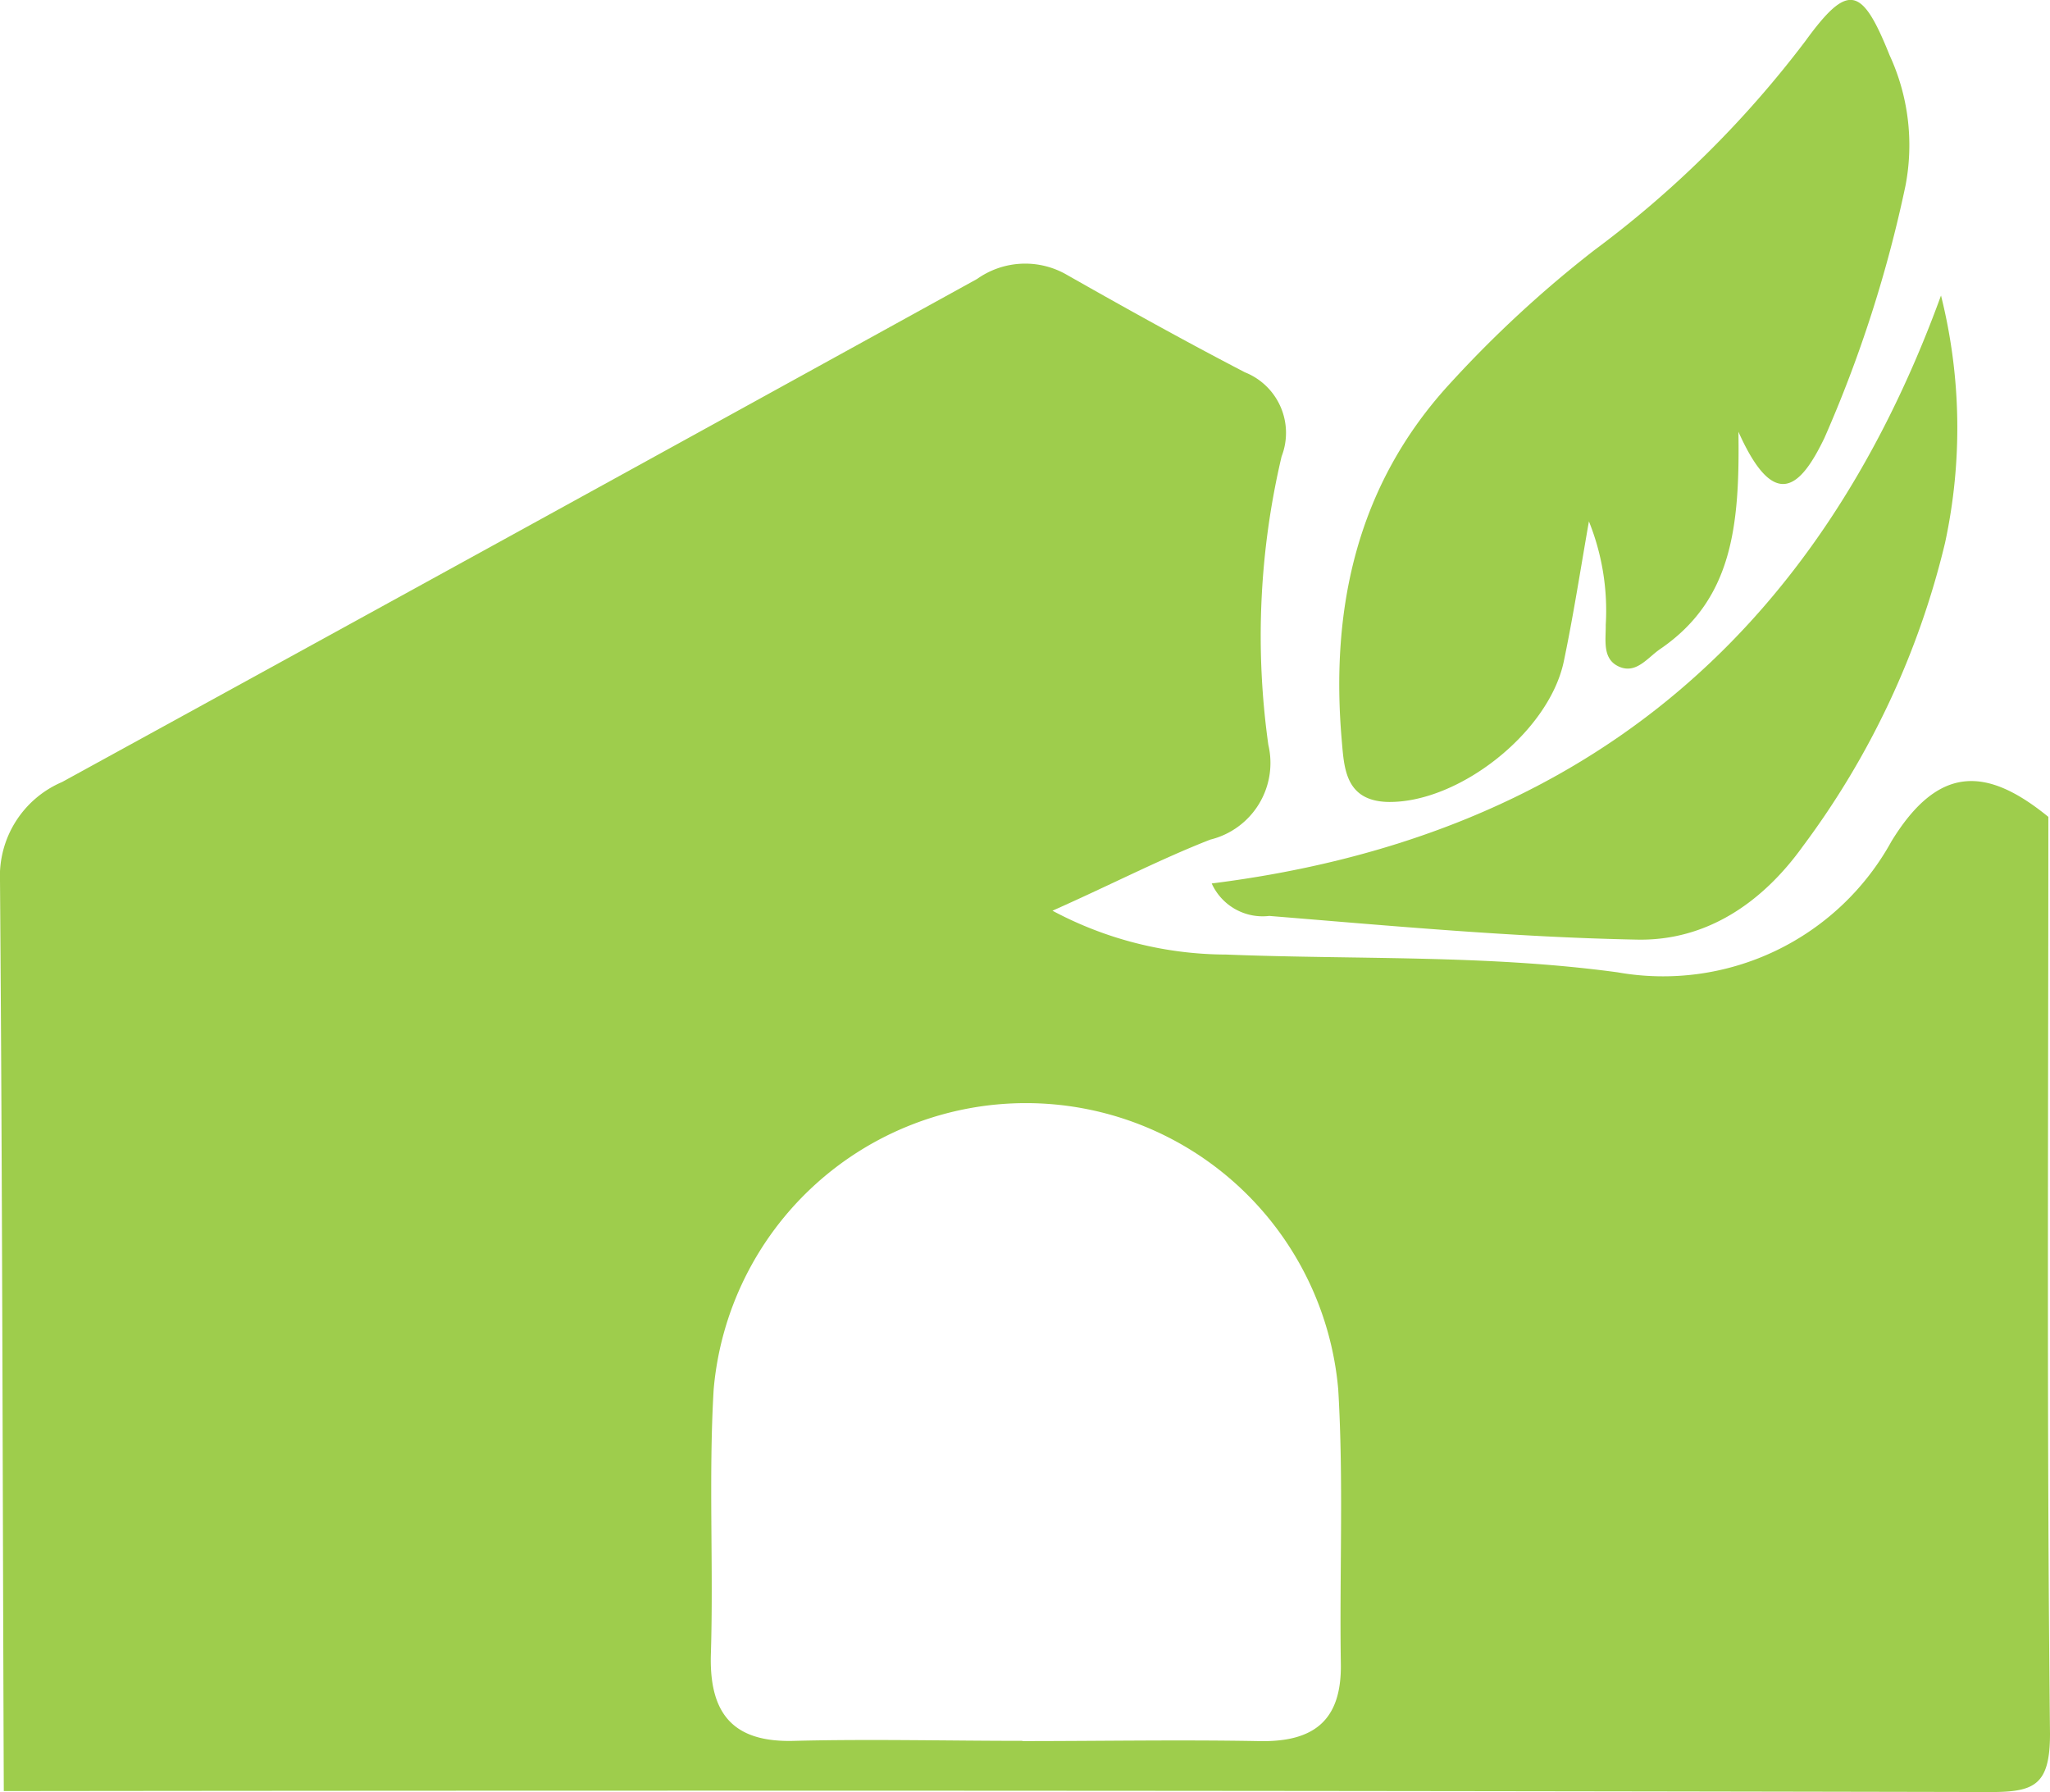
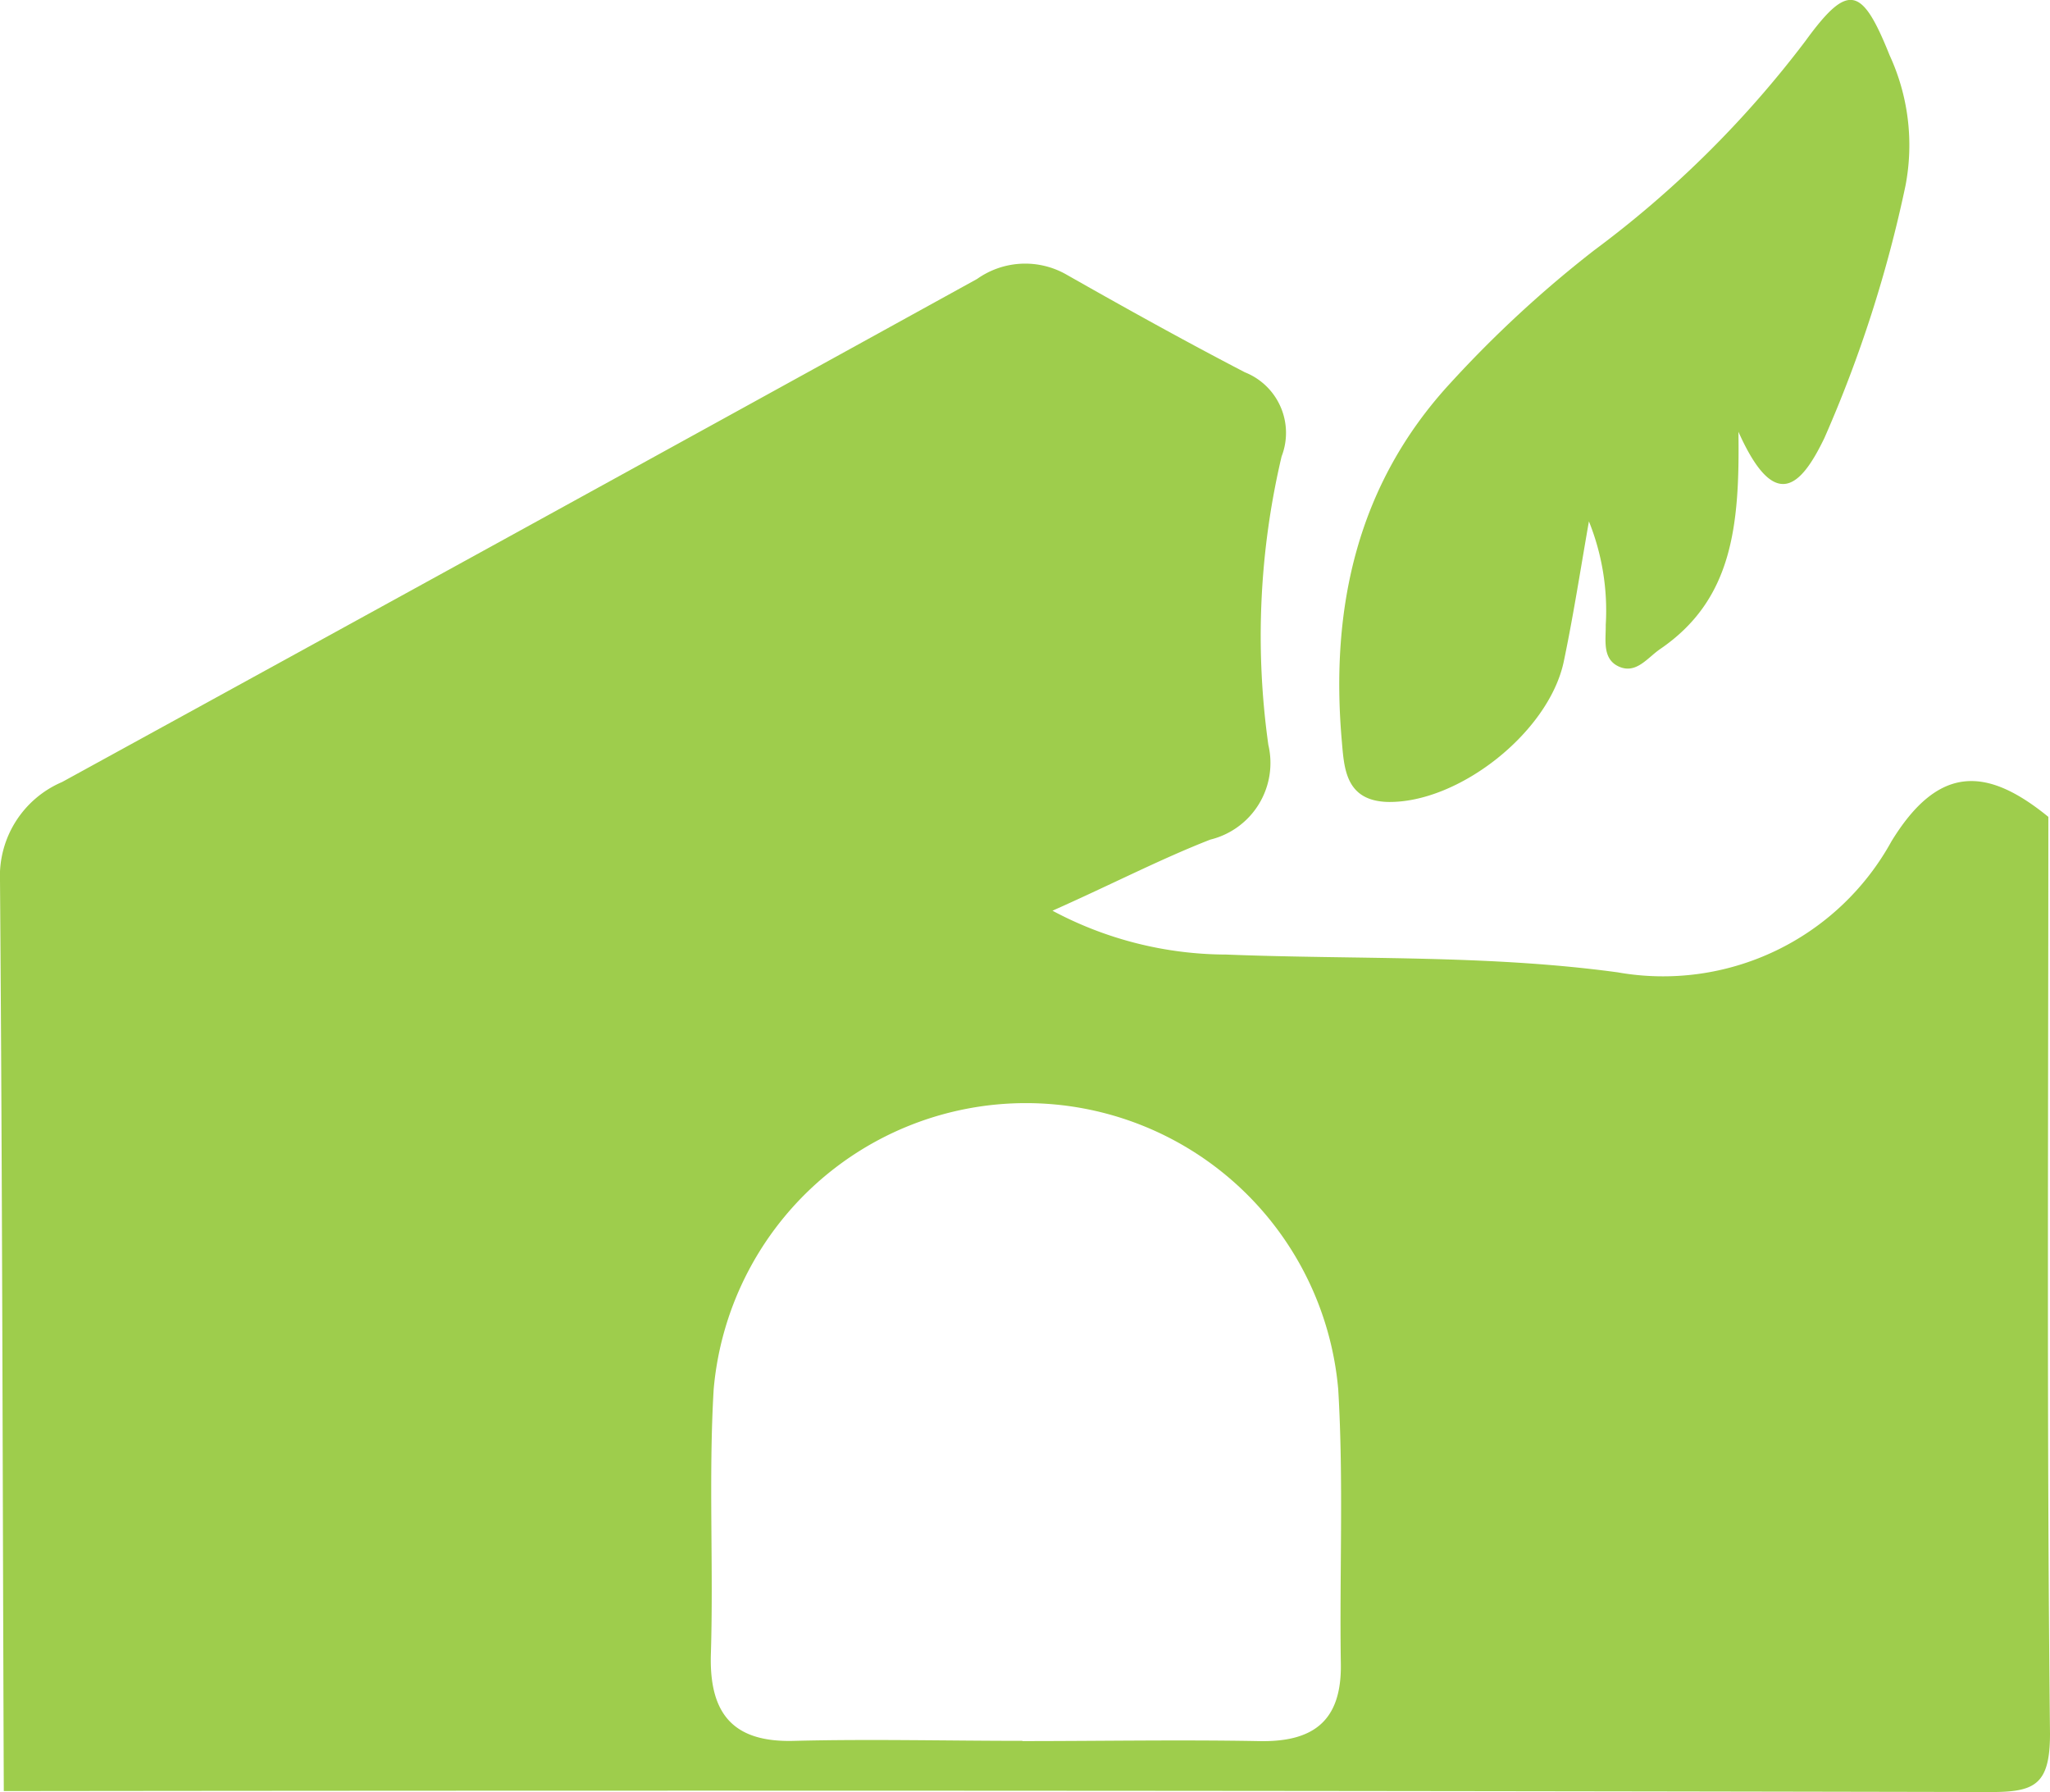
<svg xmlns="http://www.w3.org/2000/svg" viewBox="0 0 86.52 75.62">
  <defs>
    <style>.cls-1{fill:#9ecd4c;}</style>
  </defs>
  <title>资源 16</title>
  <g id="图层_2" data-name="图层 2">
    <g id="图层_1-2" data-name="图层 1">
      <path class="cls-1" d="M86.45,34.47c0,12.89-.07,25.79.07,38.69,0,2.21-.68,2.47-2.61,2.46Q42,75.53.16,75.58C.11,62.78.1,50,0,37.17A4.32,4.32,0,0,1,2.62,33Q21.94,22.41,41.24,11.77a3.51,3.51,0,0,1,3.74-.2c2.5,1.42,5,2.81,7.56,4.14a2.75,2.75,0,0,1,1.55,3.55,33,33,0,0,0-.56,12.17,3.33,3.33,0,0,1-2.45,4c-2.1.82-4.1,1.86-6.66,3a15.62,15.62,0,0,0,7.33,1.85c5.51.22,11,0,16.52.75a11,11,0,0,0,11.56-5.53C81.81,32.27,83.84,32.34,86.45,34.47Zm-43.3,39c3.31,0,6.63-.06,9.94,0,2.31.06,3.54-.82,3.5-3.26-.06-3.86.12-7.73-.11-11.58a13.23,13.23,0,0,0-26.36,0c-.22,3.74,0,7.5-.12,11.25-.05,2.5,1,3.66,3.54,3.58C36.74,73.38,40,73.46,43.15,73.46Z" />
      <path class="cls-1" d="M73.37,18.22c.06,4-.26,7.1-3.32,9.18-.53.37-1,1.05-1.72.73s-.55-1.13-.56-1.76A10.08,10.08,0,0,0,67.06,22C66.71,24,66.4,26,66,27.91c-.63,3-4.46,6-7.45,5.93-1.77-.06-1.82-1.43-1.92-2.58-.49-5.62.65-10.82,4.57-15.08a48.86,48.86,0,0,1,6.07-5.61,44.17,44.17,0,0,0,8.92-8.83C78-.75,78.58-.59,79.75,2.33a9.05,9.05,0,0,1,.67,5.51A54.18,54.18,0,0,1,77,18.48C76,20.56,74.9,21.64,73.37,18.22Z" />
-       <path class="cls-1" d="M81.92,12.47a23,23,0,0,1,.17,10.44,35,35,0,0,1-6,12.8c-1.7,2.37-4.06,4-7,3.94-5.18-.1-10.35-.58-15.52-1a2.36,2.36,0,0,1-2.43-1.37C66.45,35.36,76.61,27.06,81.92,12.47Z" />
    </g>
  </g>
</svg>